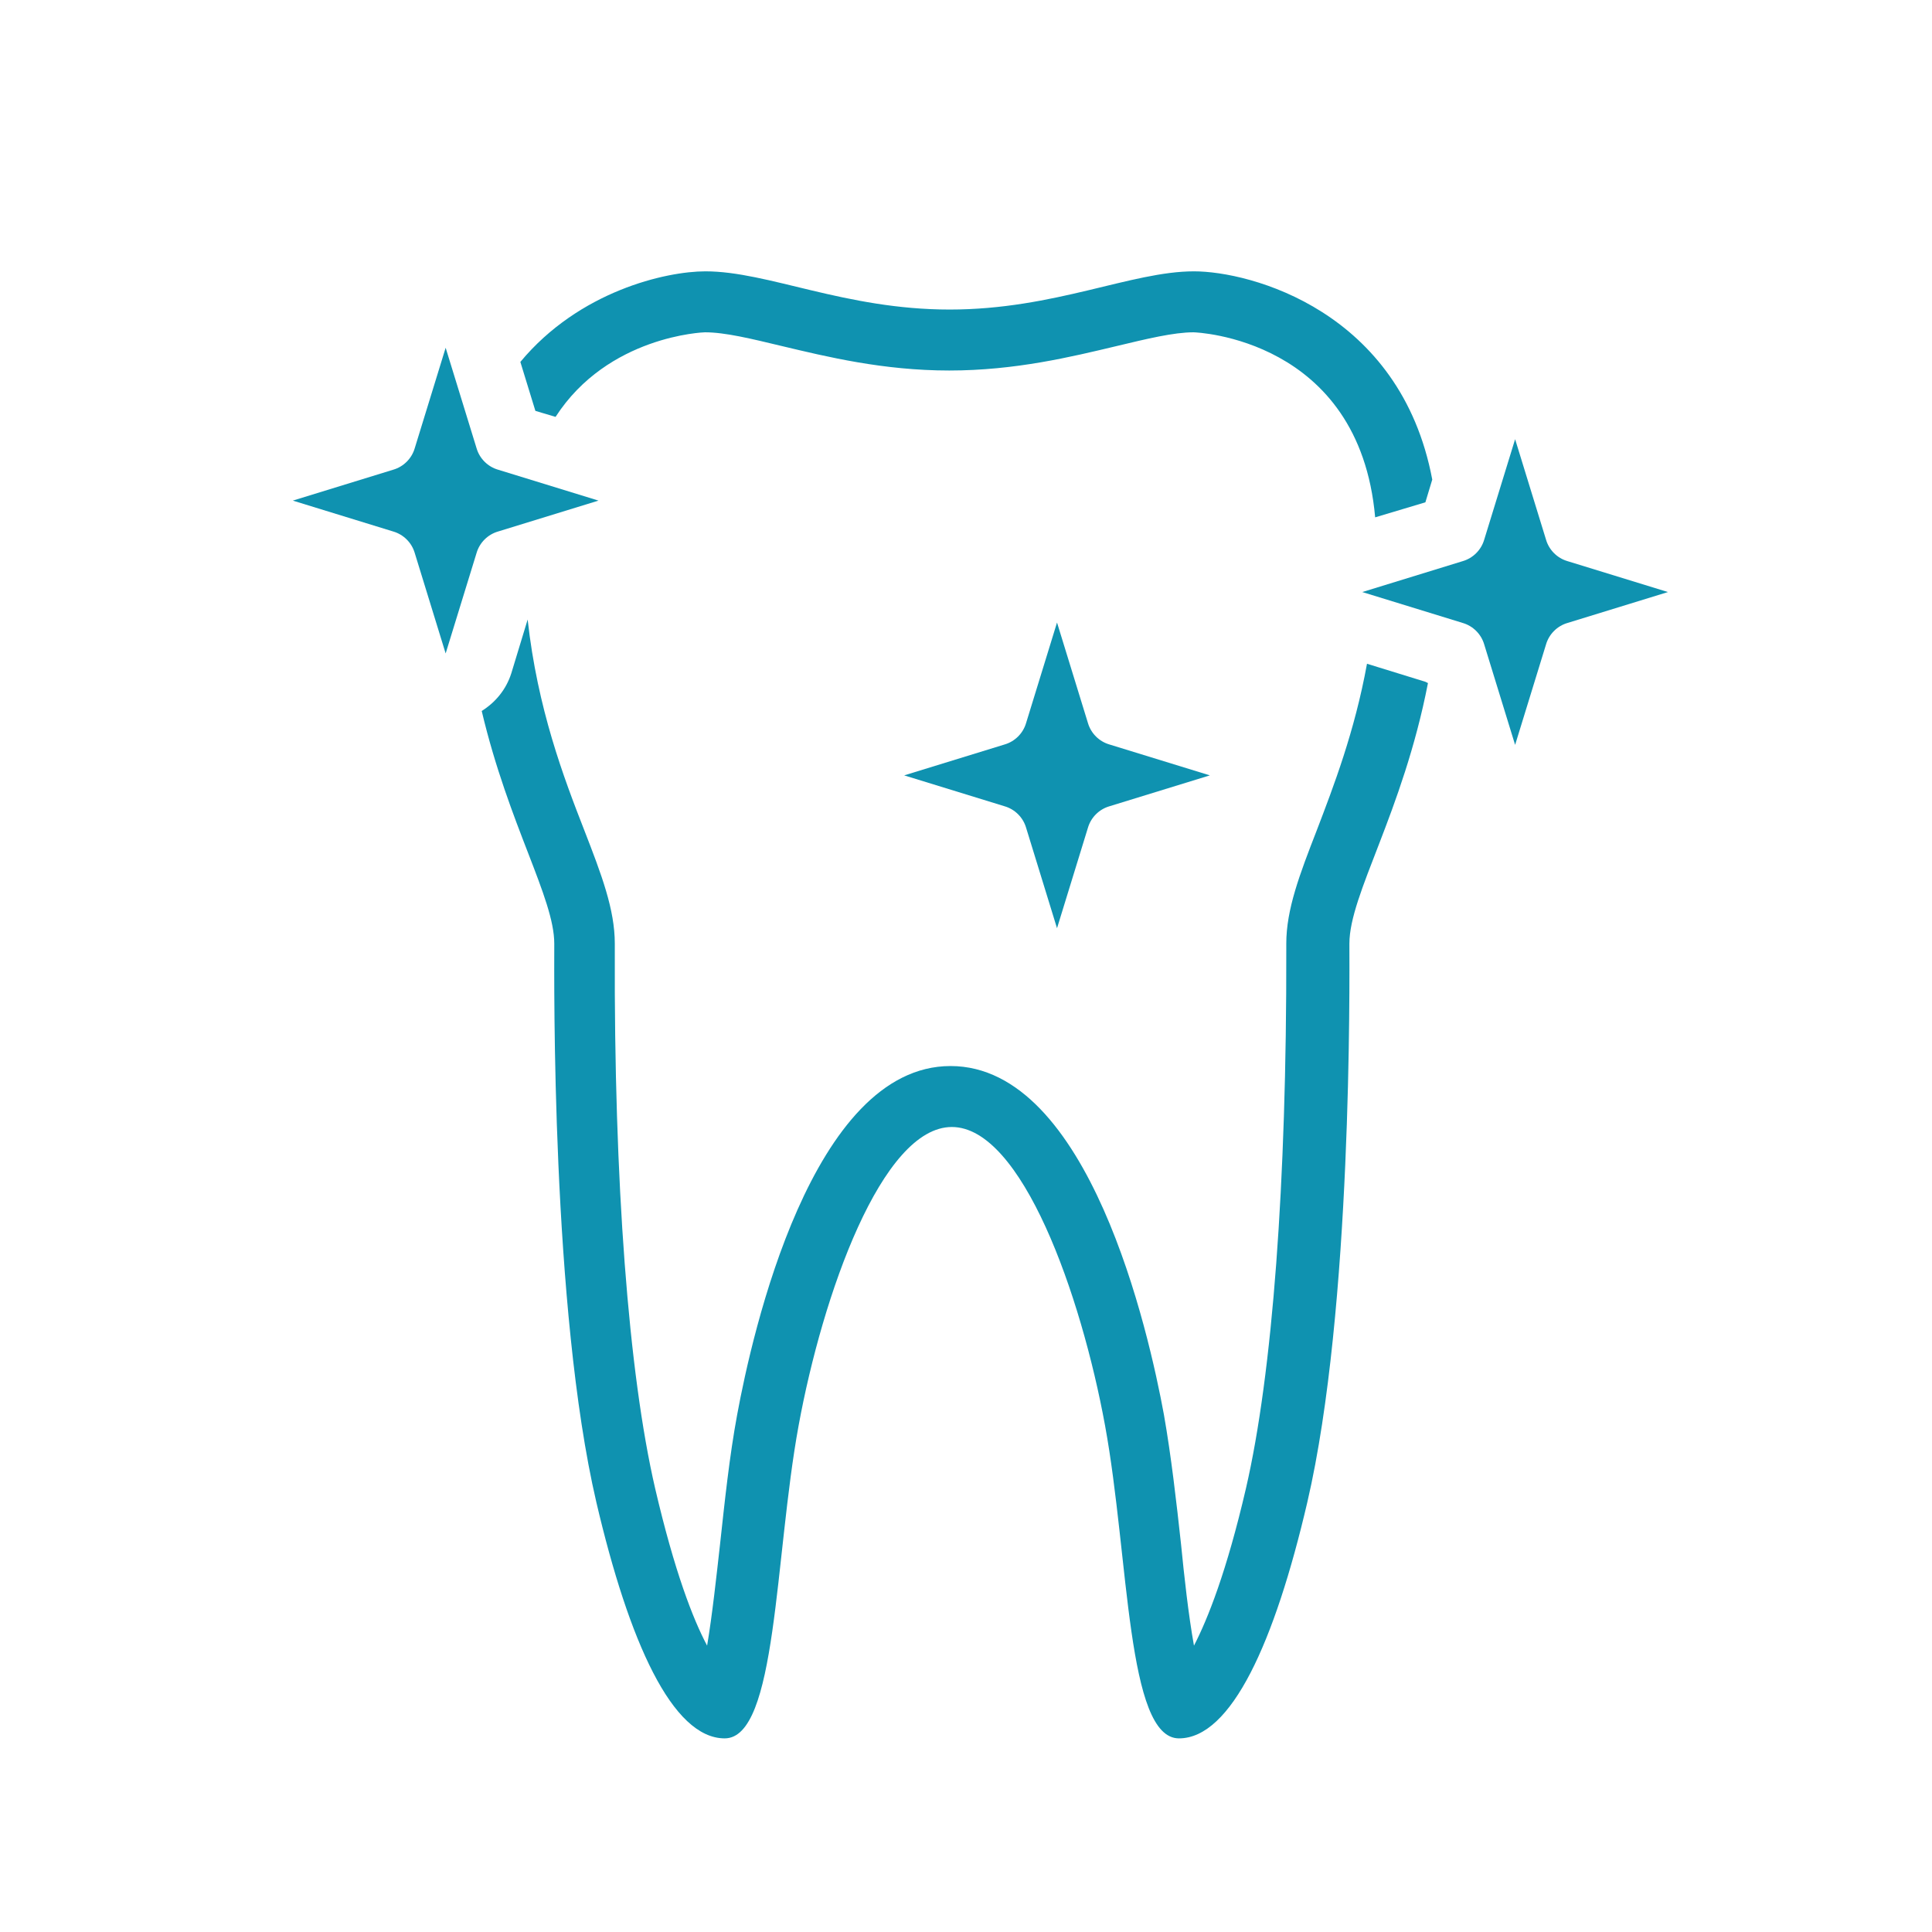
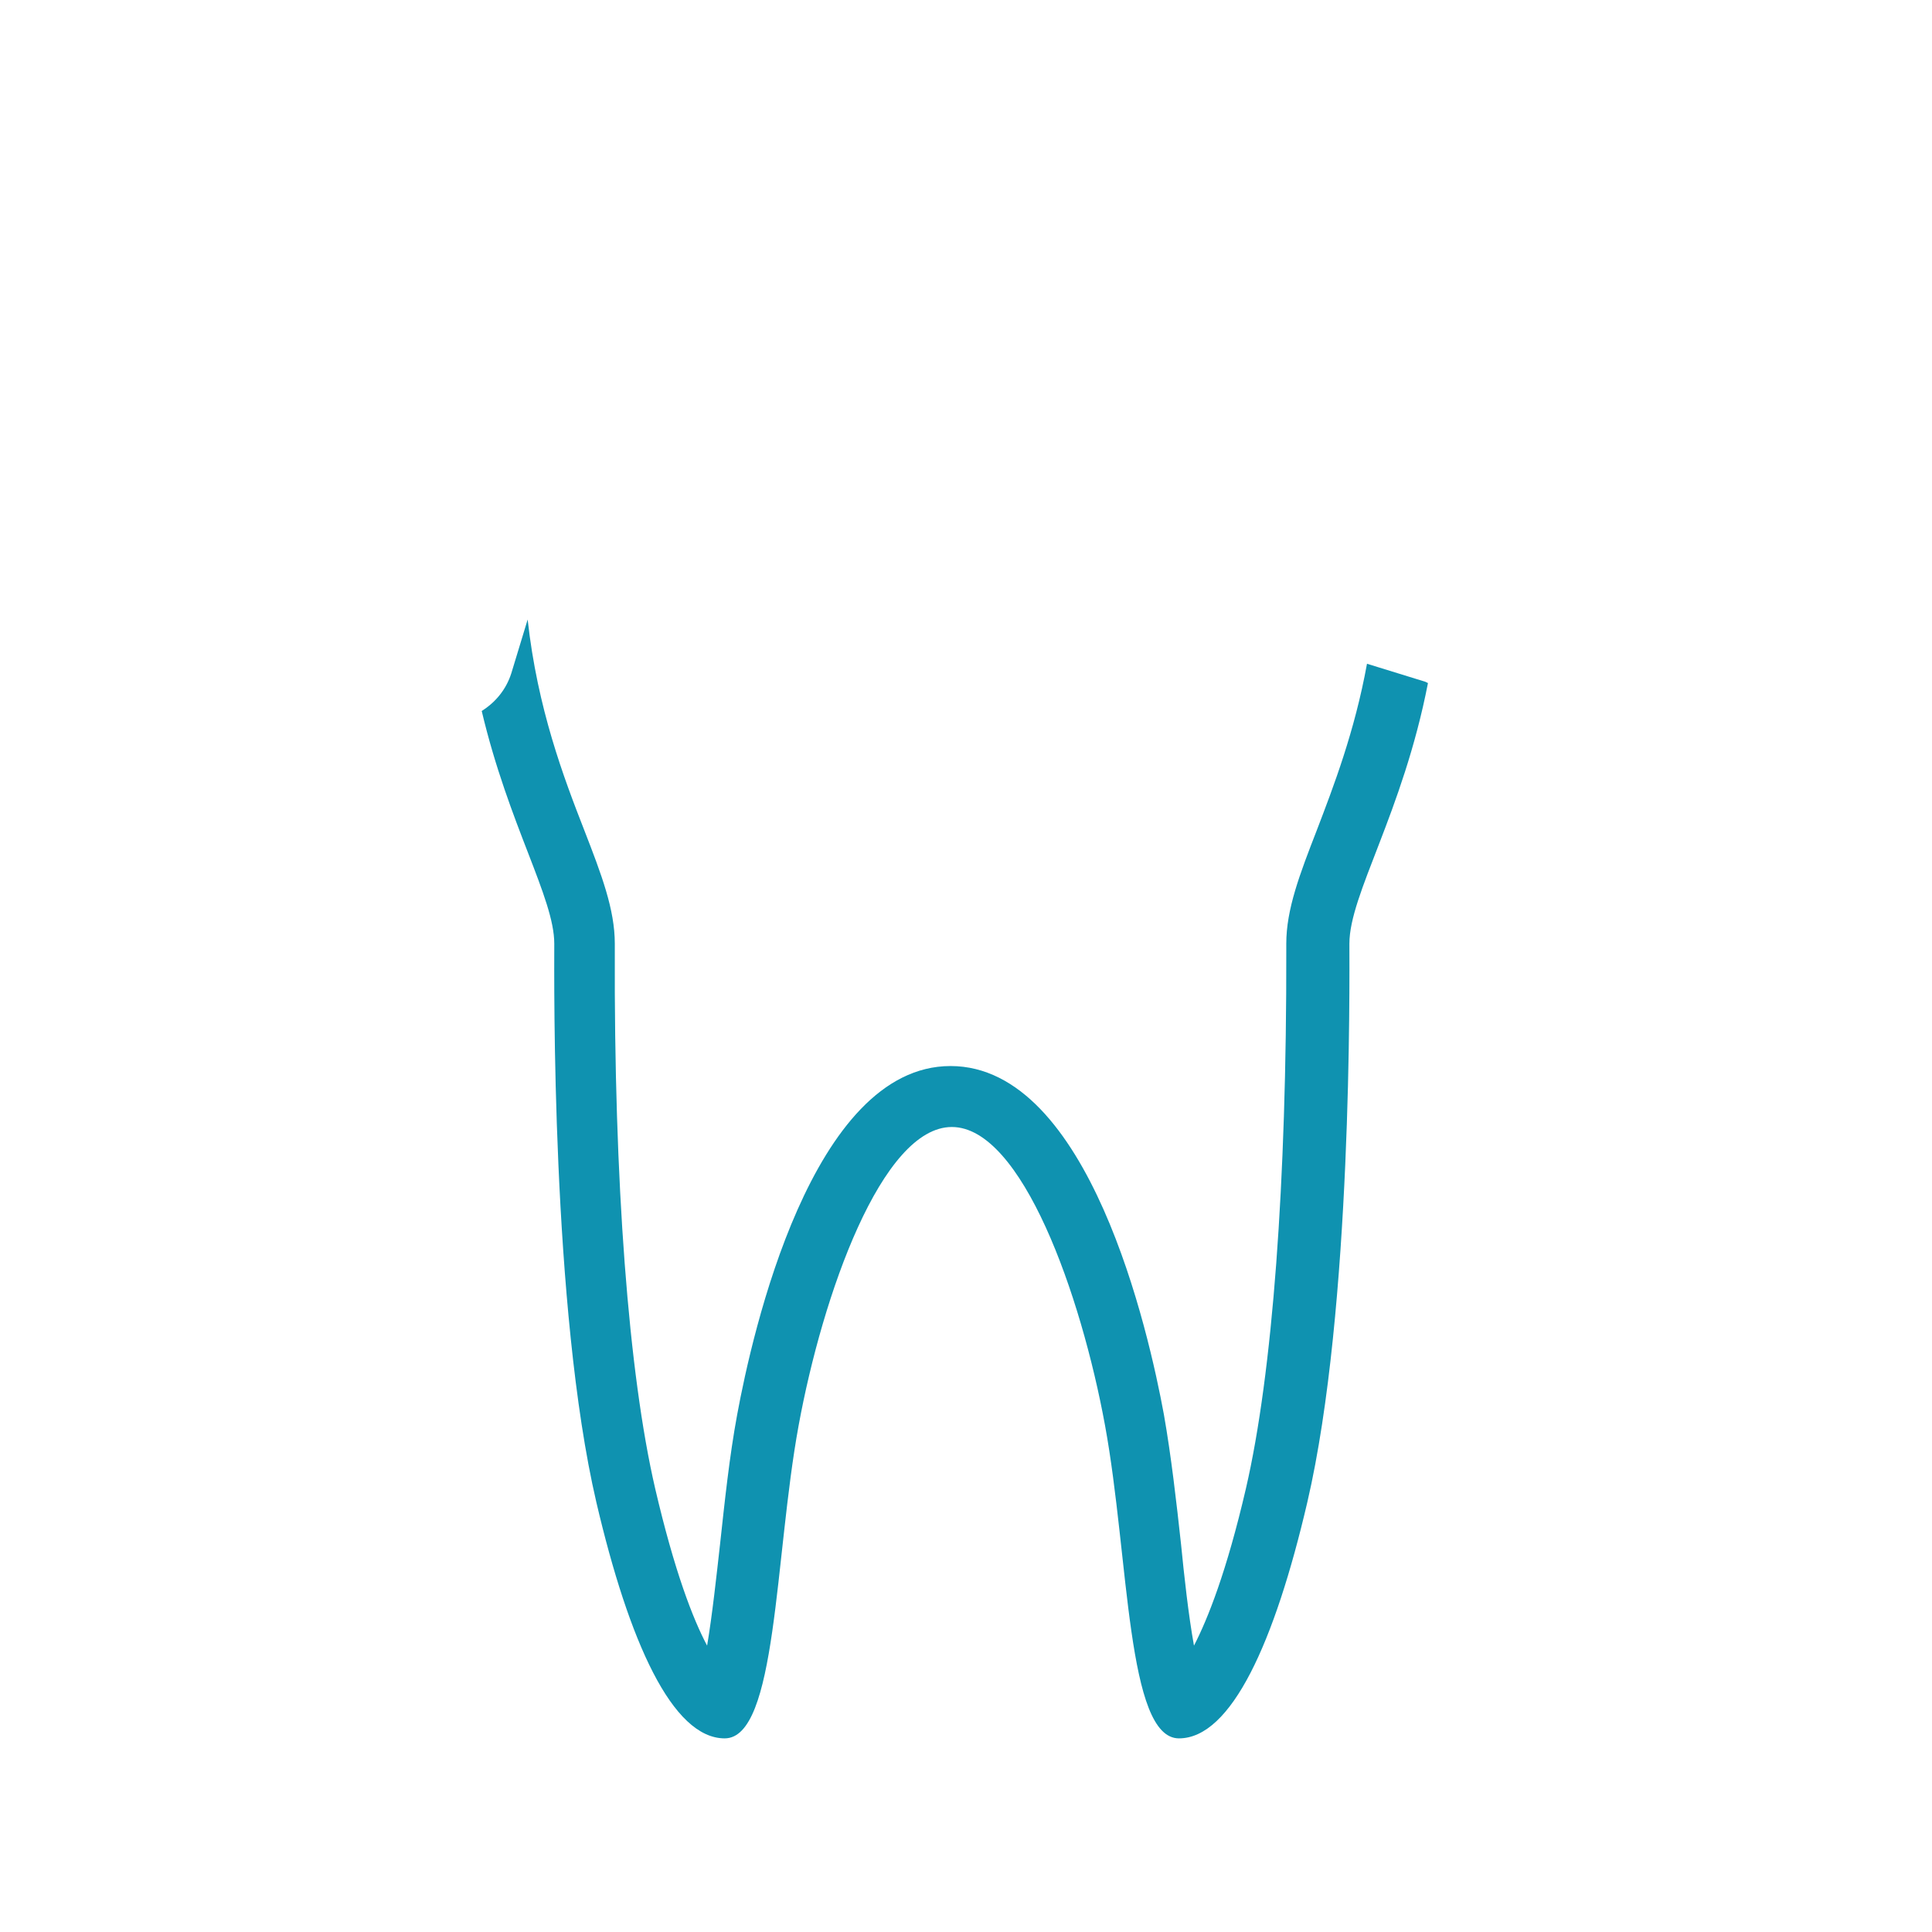
<svg xmlns="http://www.w3.org/2000/svg" version="1.1" id="Icon" x="0px" y="0px" viewBox="0 0 450 450" enable-background="new 0 0 450 450" xml:space="preserve">
  <g>
    <g>
-       <path fill="#0F92B0" d="M129.4,97.1c12.2-18.9,34.5-19.7,34.8-19.7c4.7,0,10.8,1.5,17.9,3.2c10.5,2.5,23.6,5.7,39,5.7    c15.4,0,28.5-3.2,39-5.7c7.1-1.7,13.3-3.2,17.9-3.2c0.4,0,38.6,1.3,42.3,43.1L332,117l1.6-5.3c-7.4-39.3-42.4-48.5-55.5-48.5    c-14.6,0-32.5,8.9-56.9,8.9c-24.4,0-42.3-8.9-56.9-8.9c-9.2,0-29.4,4.6-43.1,21.1l3.5,11.4L129.4,97.1z" />
      <path fill="#0F92B0" d="M332,158.8l-13.6-4.2c-2.9,15.9-7.8,28.6-11.7,38.8c-4,10.3-7.1,18.4-7.1,26.4v1.6    c0.1,54-3.2,98.5-9.4,125.3c-4.5,19.4-8.9,30.4-12.1,36.6c-1.3-7.2-2.3-16.4-3-23.5c-1.1-10.1-2.3-20.6-4-30.3    c-3.5-19.1-17.4-81.2-49.7-81.2s-46.2,62.2-49.7,81.2c-1.8,9.7-2.9,20.2-4,30.3c-0.8,7.1-1.8,16.4-3,23.5    c-3.3-6.2-7.6-17.3-12.1-36.6c-6.2-26.8-9.6-71.3-9.4-125.3v-1.6c0-8-3.1-16.1-7.1-26.4c-4.8-12.3-10.9-28.3-13.2-49.1l-3.8,12.5    c-1.2,3.8-3.7,6.8-6.9,8.8c6.3,26.6,16.9,43.6,16.9,54.2c0,8.8-0.7,85,9.8,130.1c7.6,32.5,17.7,55,29.9,55    c12.2,0,11.6-42.2,17.2-72.8c5.6-30.6,19.4-69.6,35.7-69.6c16.3,0,30.1,39,35.7,69.6c5.6,30.6,5,72.8,17.2,72.8    c12.2,0,22.3-22.4,29.9-55c10.5-45.1,9.8-121.3,9.8-130.1c0-11.5,12.4-30.4,18.3-60.7L332,158.8z" />
    </g>
    <g>
-       <path fill="#0F92B0" d="M253.4,168.4l-7.2-23.4l-7.2,23.4c-0.7,2.4-2.6,4.3-5,5l-23.4,7.2l23.4,7.2c2.4,0.7,4.3,2.6,5,5l7.2,23.4    l7.2-23.4c0.7-2.4,2.6-4.3,5-5l23.4-7.2l-23.4-7.2C256,172.7,254.1,170.8,253.4,168.4z" />
-       <path fill="#0F92B0" d="M116,123.8l23.4-7.2l-23.4-7.2c-2.4-0.7-4.3-2.6-5-5L103.8,81l-7.2,23.4c-0.7,2.4-2.6,4.3-5,5l-23.4,7.2    l23.4,7.2c2.4,0.7,4.3,2.6,5,5l7.2,23.4l7.2-23.4C111.7,126.4,113.6,124.5,116,123.8z" />
-       <path fill="#0F92B0" d="M365.1,130.7c-2.4-0.7-4.3-2.6-5-5l-7.2-23.4l-7.2,23.4c-0.7,2.4-2.6,4.3-5,5l-23.4,7.2l23.4,7.2    c2.4,0.7,4.3,2.6,5,5l7.2,23.4l7.2-23.4c0.7-2.4,2.6-4.3,5-5l23.4-7.2L365.1,130.7z" />
-     </g>
+       </g>
  </g>
</svg>